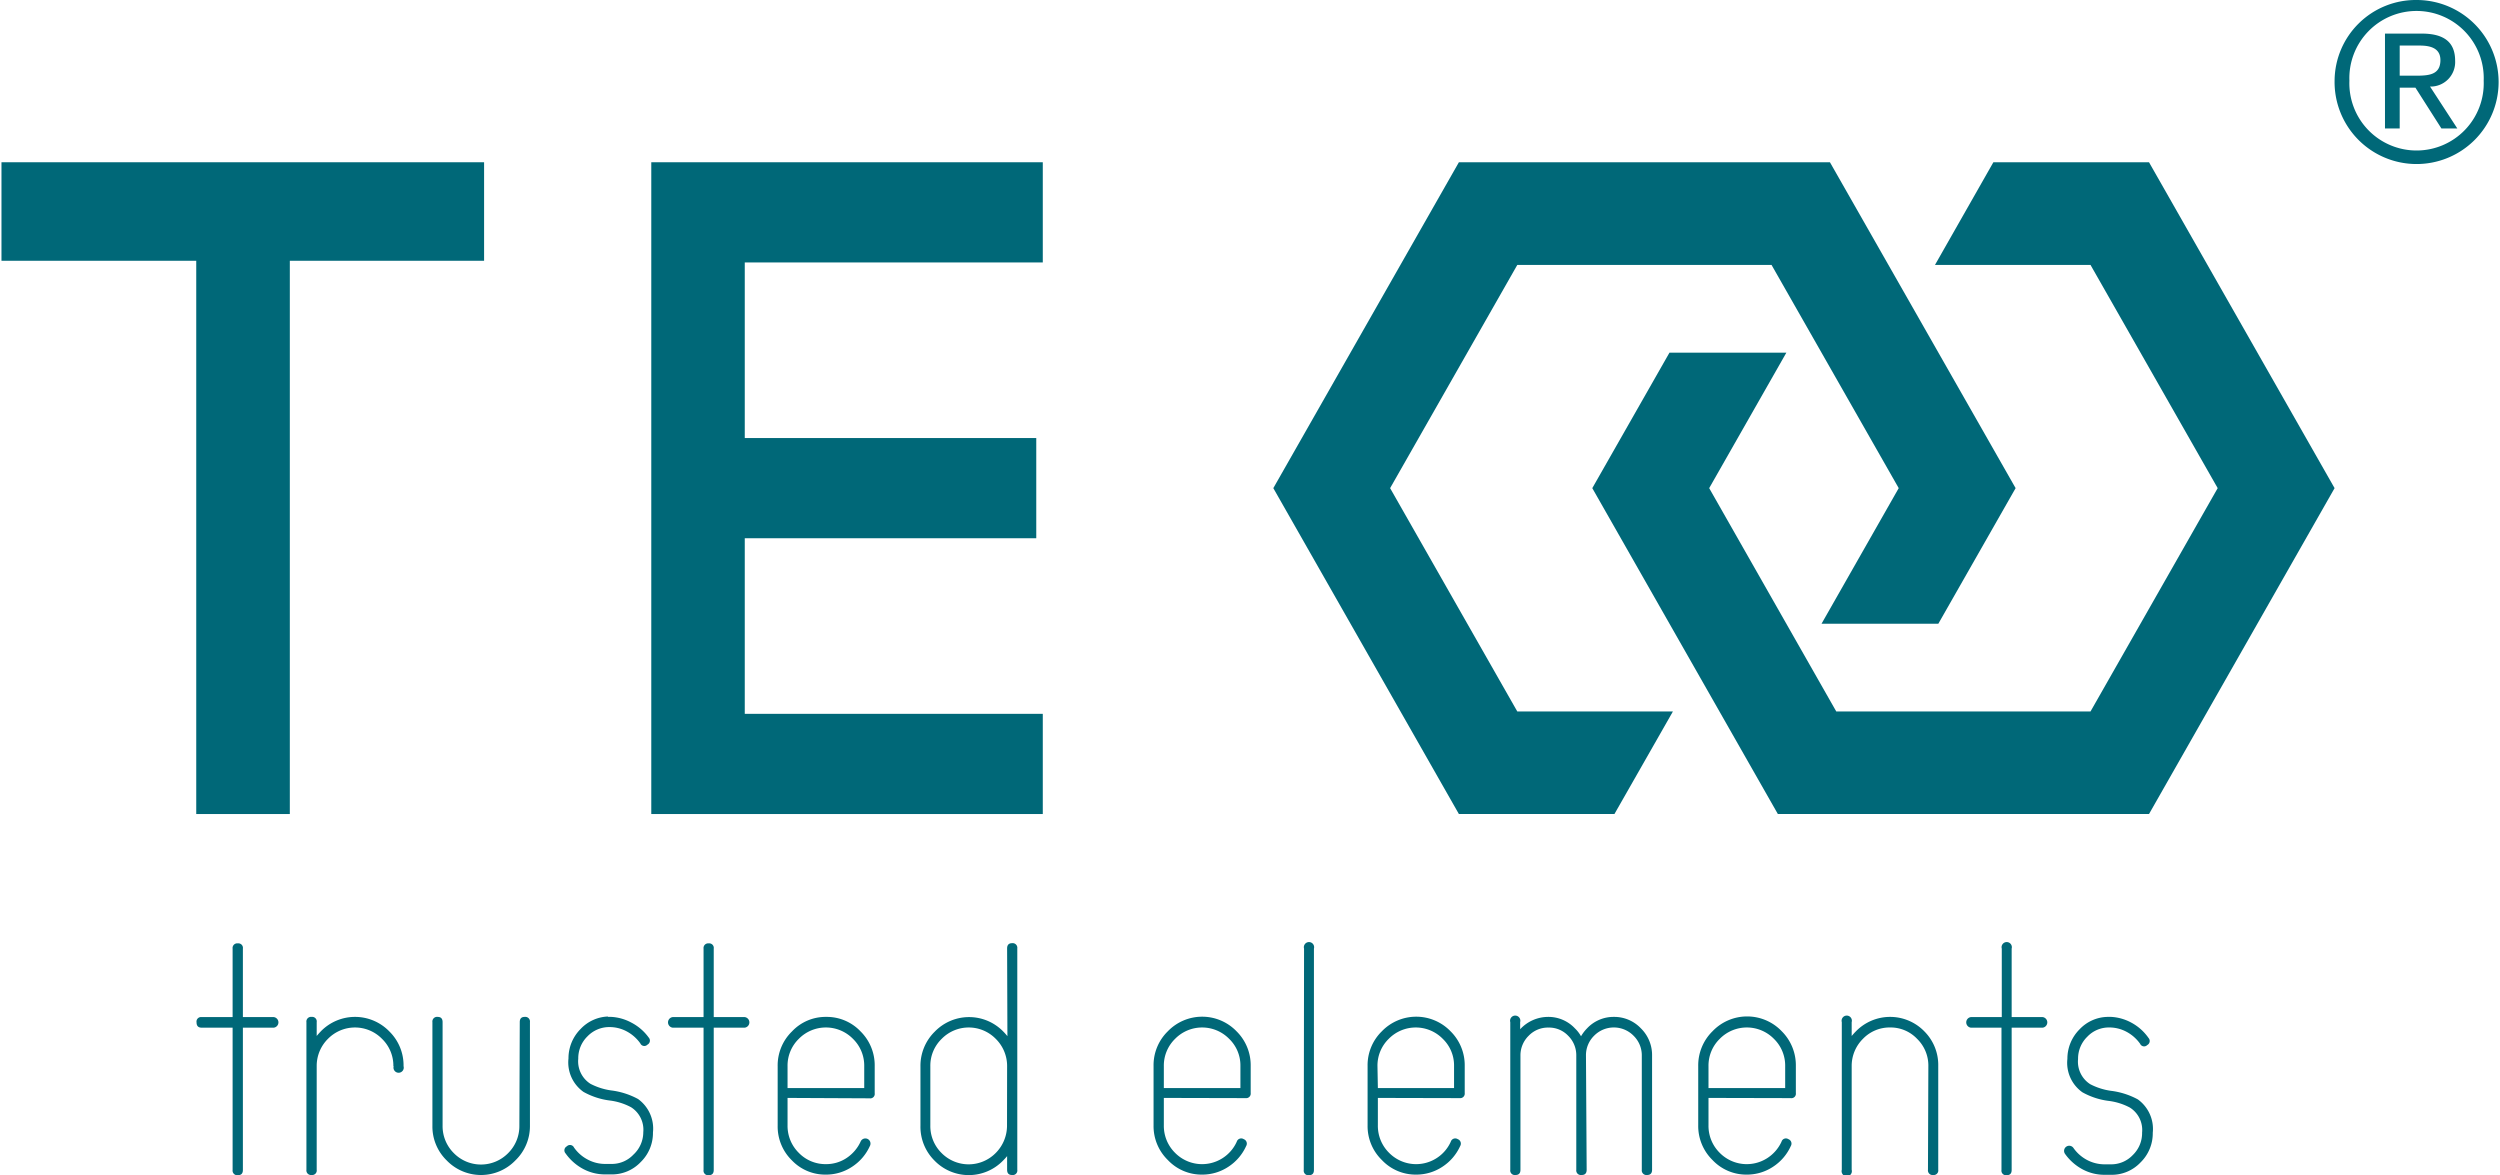
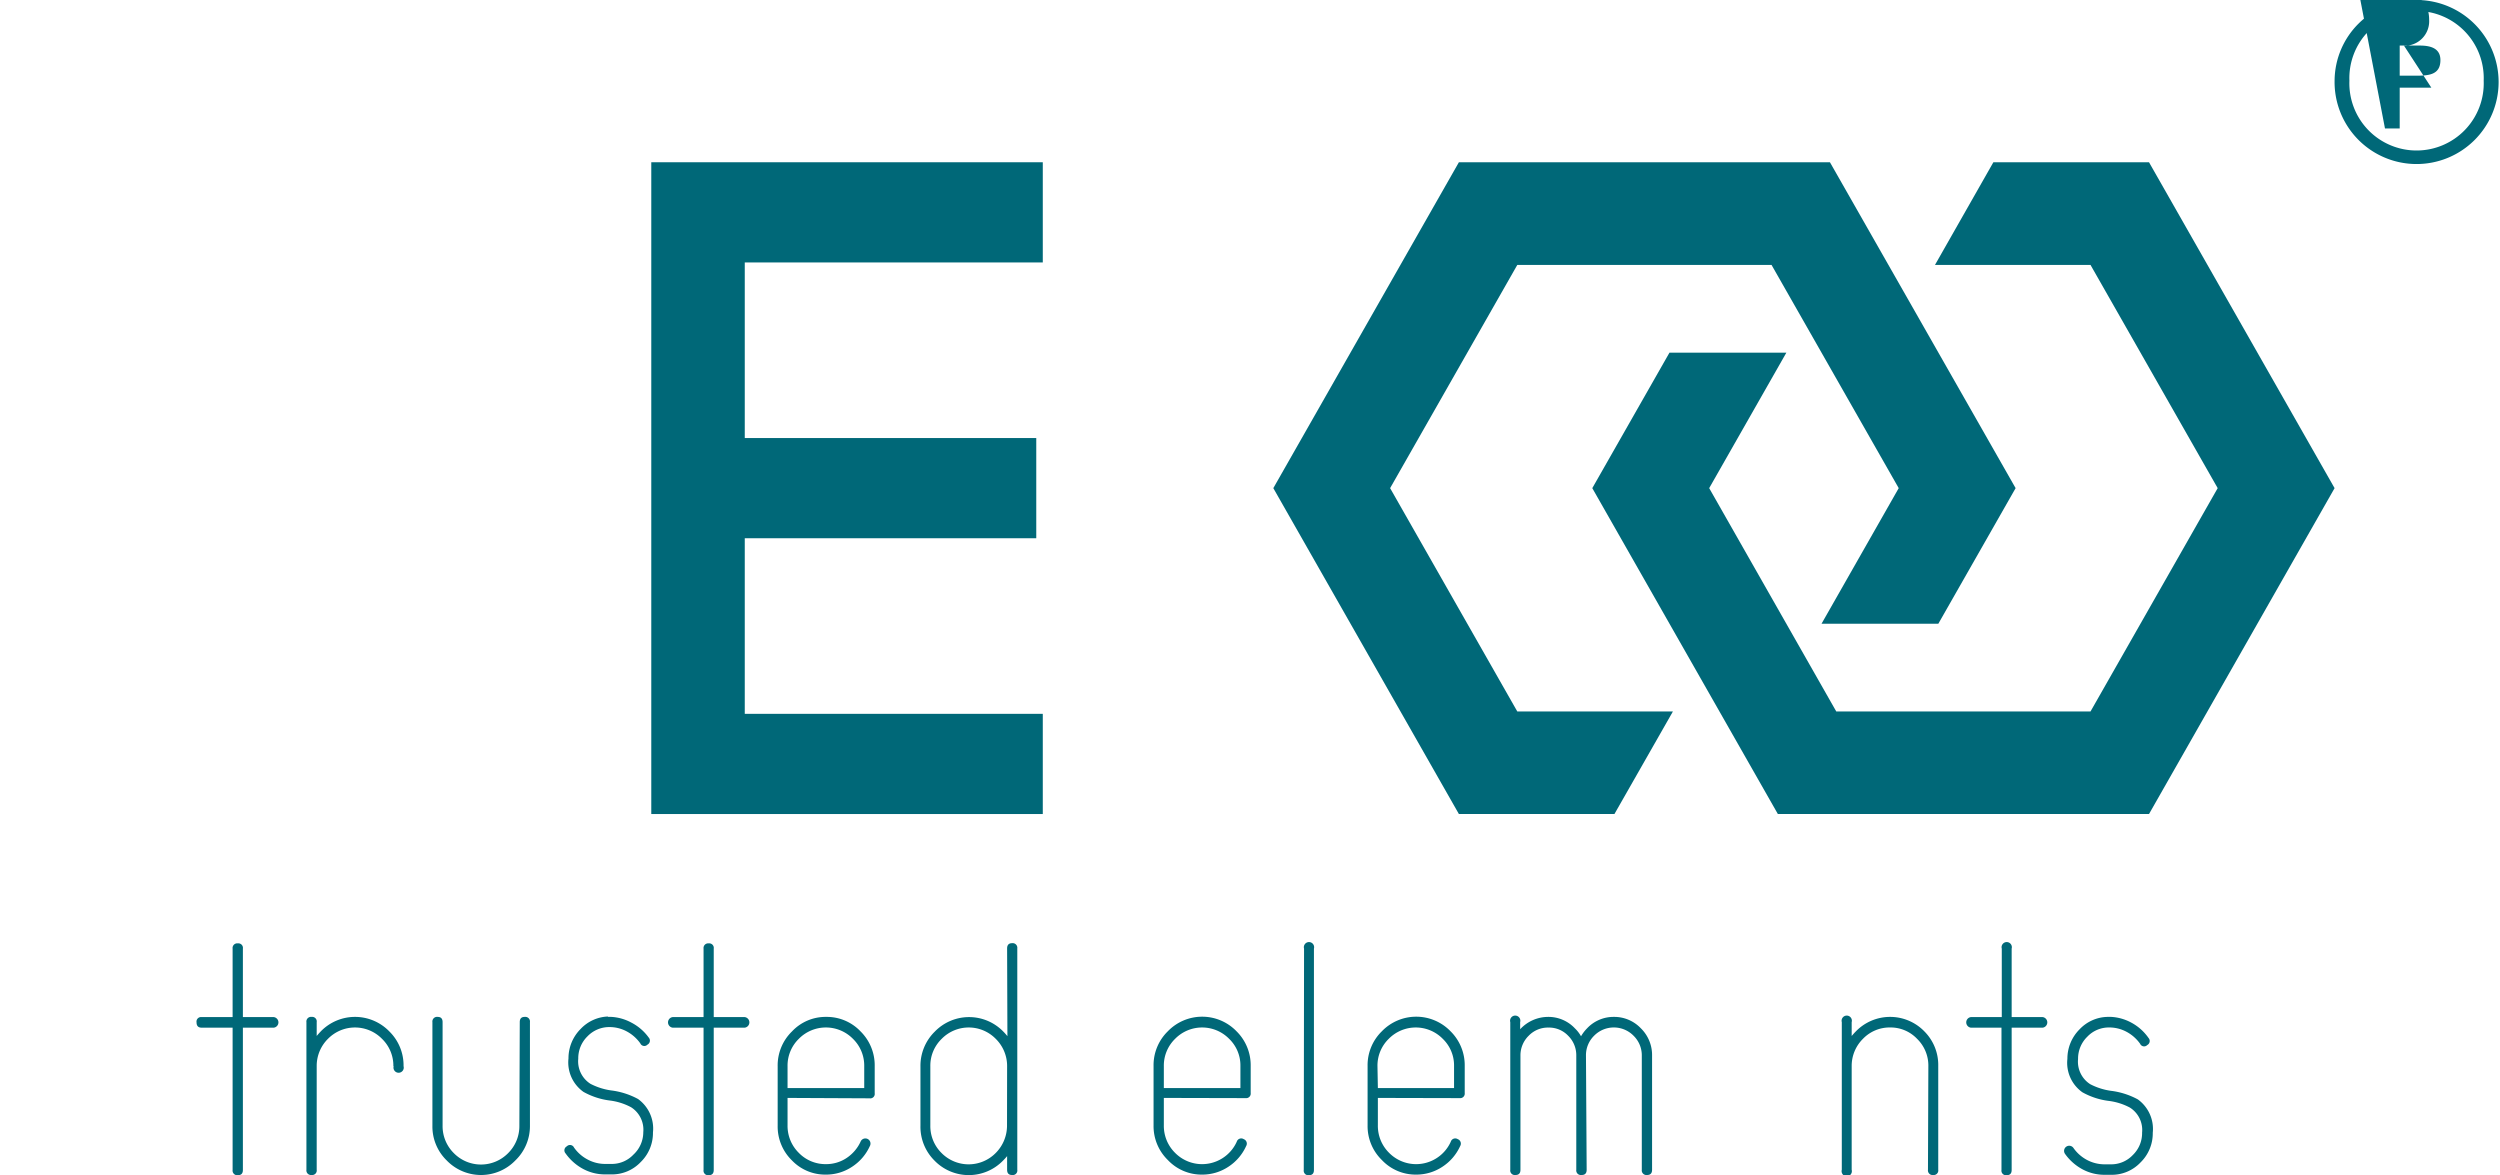
<svg xmlns="http://www.w3.org/2000/svg" viewBox="0 0 252.7 118.91" width="200" height="94">
  <defs>
    <style>.cls-1{fill:#006878;}</style>
  </defs>
  <title>1Element 1</title>
  <g id="Ebene_2" data-name="Ebene 2">
    <g id="Ebene_1-2" data-name="Ebene 1">
      <path class="cls-1" d="M20.26,104c-.35,0-.52-.18-.52-.54a.46.46,0,0,1,.52-.53h3.13V96a.47.47,0,0,1,.53-.53.46.46,0,0,1,.51.53v6.93h3.13a.54.54,0,0,1,0,1.07H24.43v14.4c0,.36-.17.53-.51.53a.47.47,0,0,1-.53-.53V104Z" />
      <path class="cls-1" d="M39.66,107.9a3.79,3.79,0,0,0-1.15-2.77,3.83,3.83,0,0,0-5.47,0,3.85,3.85,0,0,0-1.14,2.72v10.53a.46.46,0,0,1-.51.53.47.47,0,0,1-.53-.53V103.44a.47.47,0,0,1,.53-.53.46.46,0,0,1,.51.53v1.4c.13-.16.27-.31.41-.46a4.83,4.83,0,0,1,6.94,0,4.81,4.81,0,0,1,1.44,3.52v0a.52.52,0,1,1-1,0Z" />
      <path class="cls-1" d="M52.45,103.44c0-.35.16-.53.5-.53a.47.47,0,0,1,.53.53v10.48A4.81,4.81,0,0,1,52,117.44a4.83,4.83,0,0,1-6.94,0,4.79,4.79,0,0,1-1.45-3.52V103.44a.47.47,0,0,1,.53-.53c.34,0,.5.18.5.53v10.48a3.84,3.84,0,0,0,1.15,2.79,3.85,3.85,0,0,0,5.47,0,3.84,3.84,0,0,0,1.15-2.79Z" />
      <path class="cls-1" d="M61.35,102.91h.38a4.83,4.83,0,0,1,2,.57A5,5,0,0,1,65.5,105a.46.46,0,0,1-.13.72.44.44,0,0,1-.72-.13,4,4,0,0,0-1.39-1.22,3.67,3.67,0,0,0-1.74-.43,3.05,3.05,0,0,0-2.21.93,3.1,3.1,0,0,0-.94,2.27,2.7,2.7,0,0,0,1.23,2.54,6.49,6.49,0,0,0,2.09.67,7.66,7.66,0,0,1,2.73.87,3.69,3.69,0,0,1,1.51,3.38,4.11,4.11,0,0,1-1.24,3,4,4,0,0,1-3,1.25H61.1a4.69,4.69,0,0,1-2.25-.56,5.16,5.16,0,0,1-1.76-1.56.46.46,0,0,1,.12-.72.45.45,0,0,1,.73.12,3.88,3.88,0,0,0,1.39,1.22,3.74,3.74,0,0,0,1.77.44h.63a3,3,0,0,0,2.22-.94,3.09,3.09,0,0,0,1-2.27,2.69,2.69,0,0,0-1.24-2.53,6.19,6.19,0,0,0-2.08-.67,7.32,7.32,0,0,1-2.73-.88,3.65,3.65,0,0,1-1.52-3.38,4.2,4.2,0,0,1,1.24-3,4,4,0,0,1,2.78-1.25" />
      <path class="cls-1" d="M67.92,104a.54.54,0,0,1,0-1.07h3.13V96a.47.47,0,0,1,.52-.53.46.46,0,0,1,.51.53v6.93h3.14a.54.54,0,0,1,0,1.07H72.08v14.4c0,.36-.17.53-.51.53a.46.46,0,0,1-.52-.53V104Z" />
      <path class="cls-1" d="M79.55,110.11h7.76V107.9a3.78,3.78,0,0,0-1.14-2.77,3.84,3.84,0,0,0-5.48,0,3.78,3.78,0,0,0-1.14,2.77Zm.08,1h-.08v2.77a3.83,3.83,0,0,0,1.14,2.79,3.75,3.75,0,0,0,2.75,1.14,3.71,3.71,0,0,0,2.07-.61,4,4,0,0,0,1.43-1.66.52.52,0,1,1,.94.44,4.9,4.9,0,0,1-1.82,2.11,4.73,4.73,0,0,1-2.62.78A4.66,4.66,0,0,1,80,117.44a4.79,4.79,0,0,1-1.45-3.52v-6A4.8,4.8,0,0,1,80,104.38a4.66,4.66,0,0,1,3.47-1.47,4.7,4.7,0,0,1,3.47,1.47,4.82,4.82,0,0,1,1.43,3.52v2.74a.45.45,0,0,1-.52.51Z" />
      <path class="cls-1" d="M101.77,107.86a3.86,3.86,0,0,0-1.15-2.73,3.83,3.83,0,0,0-5.47,0A3.78,3.78,0,0,0,94,107.9v6a3.83,3.83,0,0,0,1.14,2.79,3.85,3.85,0,0,0,5.47,0,3.92,3.92,0,0,0,1.15-2.74Zm0-11.88c0-.35.17-.53.5-.53a.47.47,0,0,1,.53.53v22.4a.46.46,0,0,1-.53.53c-.33,0-.5-.17-.5-.53V117a5.74,5.74,0,0,1-.41.45,4.83,4.83,0,0,1-6.94,0A4.82,4.82,0,0,1,93,113.92v-6a4.84,4.84,0,0,1,1.45-3.52,4.83,4.83,0,0,1,6.94,0,5.87,5.87,0,0,1,.41.46Z" />
      <path class="cls-1" d="M117.63,110.11h7.75V107.9a3.74,3.74,0,0,0-1.14-2.77,3.83,3.83,0,0,0-5.47,0,3.78,3.78,0,0,0-1.14,2.77Zm.07,1h-.07v2.77a3.83,3.83,0,0,0,1.14,2.79,3.84,3.84,0,0,0,4.81.53,3.83,3.83,0,0,0,1.43-1.66.47.47,0,0,1,.7-.26.48.48,0,0,1,.25.7,4.9,4.9,0,0,1-1.82,2.11,4.76,4.76,0,0,1-2.63.78,4.69,4.69,0,0,1-3.47-1.47,4.79,4.79,0,0,1-1.45-3.52v-6a4.8,4.8,0,0,1,1.45-3.52,4.83,4.83,0,0,1,6.94,0,4.83,4.83,0,0,1,1.44,3.52v2.74a.46.46,0,0,1-.52.51Z" />
      <path class="cls-1" d="M131.82,96a.52.52,0,1,1,1,0v22.4c0,.36-.17.53-.51.53a.46.46,0,0,1-.52-.53Z" />
      <path class="cls-1" d="M139.29,110.11H147V107.9a3.74,3.74,0,0,0-1.14-2.77,3.83,3.83,0,0,0-5.47,0,3.78,3.78,0,0,0-1.14,2.77Zm.07,1h-.07v2.77a3.83,3.83,0,0,0,1.14,2.79,3.84,3.84,0,0,0,4.81.53,3.83,3.83,0,0,0,1.43-1.66.47.47,0,0,1,.7-.26.48.48,0,0,1,.25.7,4.9,4.9,0,0,1-1.82,2.11,4.76,4.76,0,0,1-2.63.78,4.69,4.69,0,0,1-3.47-1.47,4.79,4.79,0,0,1-1.45-3.52v-6a4.8,4.8,0,0,1,1.45-3.52,4.83,4.83,0,0,1,6.94,0,4.83,4.83,0,0,1,1.44,3.52v2.74a.46.46,0,0,1-.52.51Z" />
      <path class="cls-1" d="M160.42,118.38c0,.36-.17.53-.51.53a.47.47,0,0,1-.54-.53V106.82a2.76,2.76,0,0,0-.82-2,2.67,2.67,0,0,0-2-.83,2.7,2.7,0,0,0-2,.83,2.77,2.77,0,0,0-.83,2v11.56c0,.36-.17.53-.51.53a.46.46,0,0,1-.52-.53V103.44a.52.52,0,1,1,1,0v.72a3.86,3.86,0,0,1,2.82-1.25,3.67,3.67,0,0,1,2.72,1.16,3.43,3.43,0,0,1,.62.8,4,4,0,0,1,.61-.8,3.67,3.67,0,0,1,2.72-1.16,3.71,3.71,0,0,1,2.73,1.16,3.78,3.78,0,0,1,1.13,2.75v11.56c0,.36-.17.53-.51.53a.47.47,0,0,1-.53-.53V106.82a2.77,2.77,0,0,0-.83-2,2.8,2.8,0,0,0-4,0,2.76,2.76,0,0,0-.82,2Z" />
-       <path class="cls-1" d="M172.75,110.11h7.76V107.9a3.78,3.78,0,0,0-1.14-2.77,3.84,3.84,0,0,0-5.48,0,3.78,3.78,0,0,0-1.14,2.77Zm.07,1h-.07v2.77a3.83,3.83,0,0,0,1.14,2.79,3.84,3.84,0,0,0,4.81.53,3.92,3.92,0,0,0,1.44-1.66.46.46,0,0,1,.69-.26.48.48,0,0,1,.25.7,4.9,4.9,0,0,1-1.82,2.11,4.76,4.76,0,0,1-2.63.78,4.69,4.69,0,0,1-3.47-1.47,4.82,4.82,0,0,1-1.45-3.52v-6a4.84,4.84,0,0,1,1.45-3.52,4.84,4.84,0,0,1,7,0,4.86,4.86,0,0,1,1.43,3.52v2.74a.45.45,0,0,1-.52.51Z" />
      <path class="cls-1" d="M195,107.9a3.78,3.78,0,0,0-1.14-2.77,3.7,3.7,0,0,0-2.73-1.15,3.74,3.74,0,0,0-2.75,1.15,3.85,3.85,0,0,0-1.14,2.72v10.53a.52.52,0,1,1-1,0V103.44a.52.52,0,1,1,1,0v1.4c.14-.16.27-.31.42-.46a4.83,4.83,0,0,1,6.94,0A4.81,4.81,0,0,1,196,107.9v10.48a.46.46,0,0,1-.51.53.47.47,0,0,1-.53-.53Z" />
      <path class="cls-1" d="M199.3,104a.54.54,0,0,1,0-1.07h3.13V96a.52.52,0,1,1,1,0v6.93h3.14a.54.54,0,0,1,0,1.07h-3.14v14.4c0,.36-.17.53-.51.53a.46.46,0,0,1-.52-.53V104Z" />
      <path class="cls-1" d="M213.14,102.91h.38a4.83,4.83,0,0,1,2,.57,5,5,0,0,1,1.76,1.56.46.46,0,0,1-.13.72.44.44,0,0,1-.72-.13,4,4,0,0,0-1.39-1.22,3.68,3.68,0,0,0-1.75-.43,3,3,0,0,0-2.2.93,3.1,3.1,0,0,0-.94,2.27,2.7,2.7,0,0,0,1.23,2.54,6.49,6.49,0,0,0,2.09.67,7.66,7.66,0,0,1,2.73.87,3.69,3.69,0,0,1,1.51,3.38,4.11,4.11,0,0,1-1.24,3,4,4,0,0,1-3,1.25h-.63a4.69,4.69,0,0,1-2.25-.56,5.16,5.16,0,0,1-1.76-1.56.52.52,0,0,1,.85-.6,3.93,3.93,0,0,0,1.38,1.22,3.81,3.81,0,0,0,1.78.44h.63a3,3,0,0,0,2.22-.94,3.08,3.08,0,0,0,.94-2.27,2.68,2.68,0,0,0-1.23-2.53,6.19,6.19,0,0,0-2.08-.67,7.32,7.32,0,0,1-2.73-.88,3.65,3.65,0,0,1-1.52-3.38,4.2,4.2,0,0,1,1.24-3,4,4,0,0,1,2.78-1.25" />
-       <polygon class="cls-1" points="29.18 16.42 19.71 16.42 0 16.42 0 26.39 19.71 26.39 19.71 82.38 29.18 82.38 29.18 26.39 48.84 26.39 48.84 16.42 29.18 16.42" />
      <polygon class="cls-1" points="105.38 26.56 105.38 16.42 75.22 16.42 65.76 16.42 65.76 26.56 65.76 44.33 65.76 54.47 65.76 72.24 65.76 82.38 75.22 82.38 105.38 82.38 105.38 72.24 75.22 72.24 75.22 54.47 104.72 54.47 104.72 44.33 75.22 44.33 75.22 26.56 105.38 26.56" />
      <polygon class="cls-1" points="211.41 26.81 224.28 49.4 211.41 72 185.68 72 172.82 49.4 180.63 35.69 168.8 35.69 160.99 49.4 179.77 82.38 217.33 82.38 236.11 49.4 217.33 16.42 201.58 16.42 195.67 26.81 211.41 26.81" />
      <polygon class="cls-1" points="153.4 72 140.53 49.4 153.4 26.81 179.13 26.81 192 49.4 184.19 63.12 196.01 63.12 203.83 49.4 185.04 16.42 147.49 16.42 128.71 49.4 147.49 82.38 163.23 82.38 169.15 72 153.4 72" />
-       <path class="cls-1" d="M242.7,4.61h2c1,0,2.12.2,2.12,1.47,0,1.52-1.21,1.58-2.54,1.58H242.7ZM241.21,13h1.49V8.87h1.59L246.92,13h1.61l-2.76-4.24a2.48,2.48,0,0,0,2.54-2.61c0-1.85-1.08-2.75-3.38-2.75h-3.72Zm-3.6-4.83a6.8,6.8,0,1,1,13.59,0,6.8,6.8,0,1,1-13.59,0m-1.5,0A8.3,8.3,0,1,0,244.43,0a8.22,8.22,0,0,0-8.32,8.17" />
+       <path class="cls-1" d="M242.7,4.61h2c1,0,2.12.2,2.12,1.47,0,1.52-1.21,1.58-2.54,1.58H242.7ZM241.21,13h1.49V8.87h1.59h1.61l-2.76-4.24a2.48,2.48,0,0,0,2.54-2.61c0-1.85-1.08-2.75-3.38-2.75h-3.72Zm-3.6-4.83a6.8,6.8,0,1,1,13.59,0,6.8,6.8,0,1,1-13.59,0m-1.5,0A8.3,8.3,0,1,0,244.43,0a8.22,8.22,0,0,0-8.32,8.17" />
    </g>
  </g>
</svg>